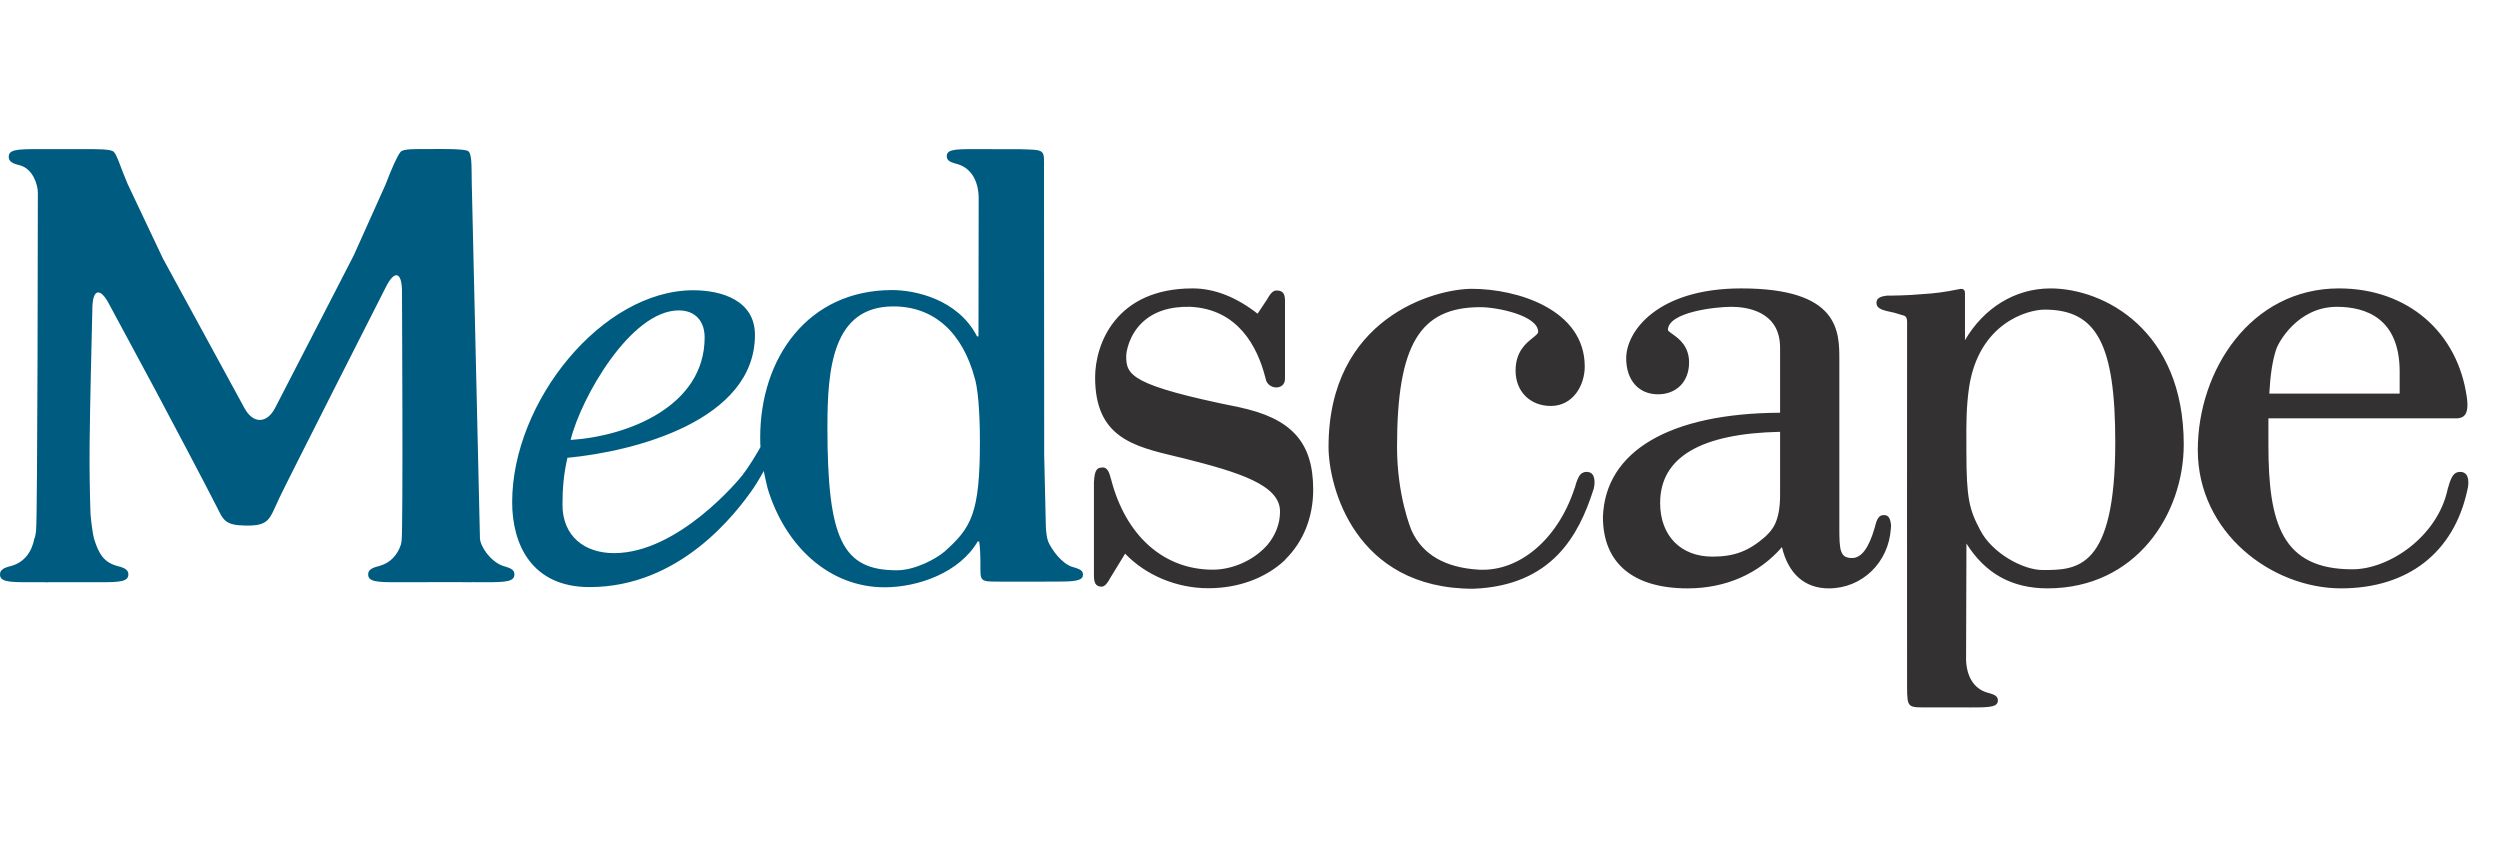
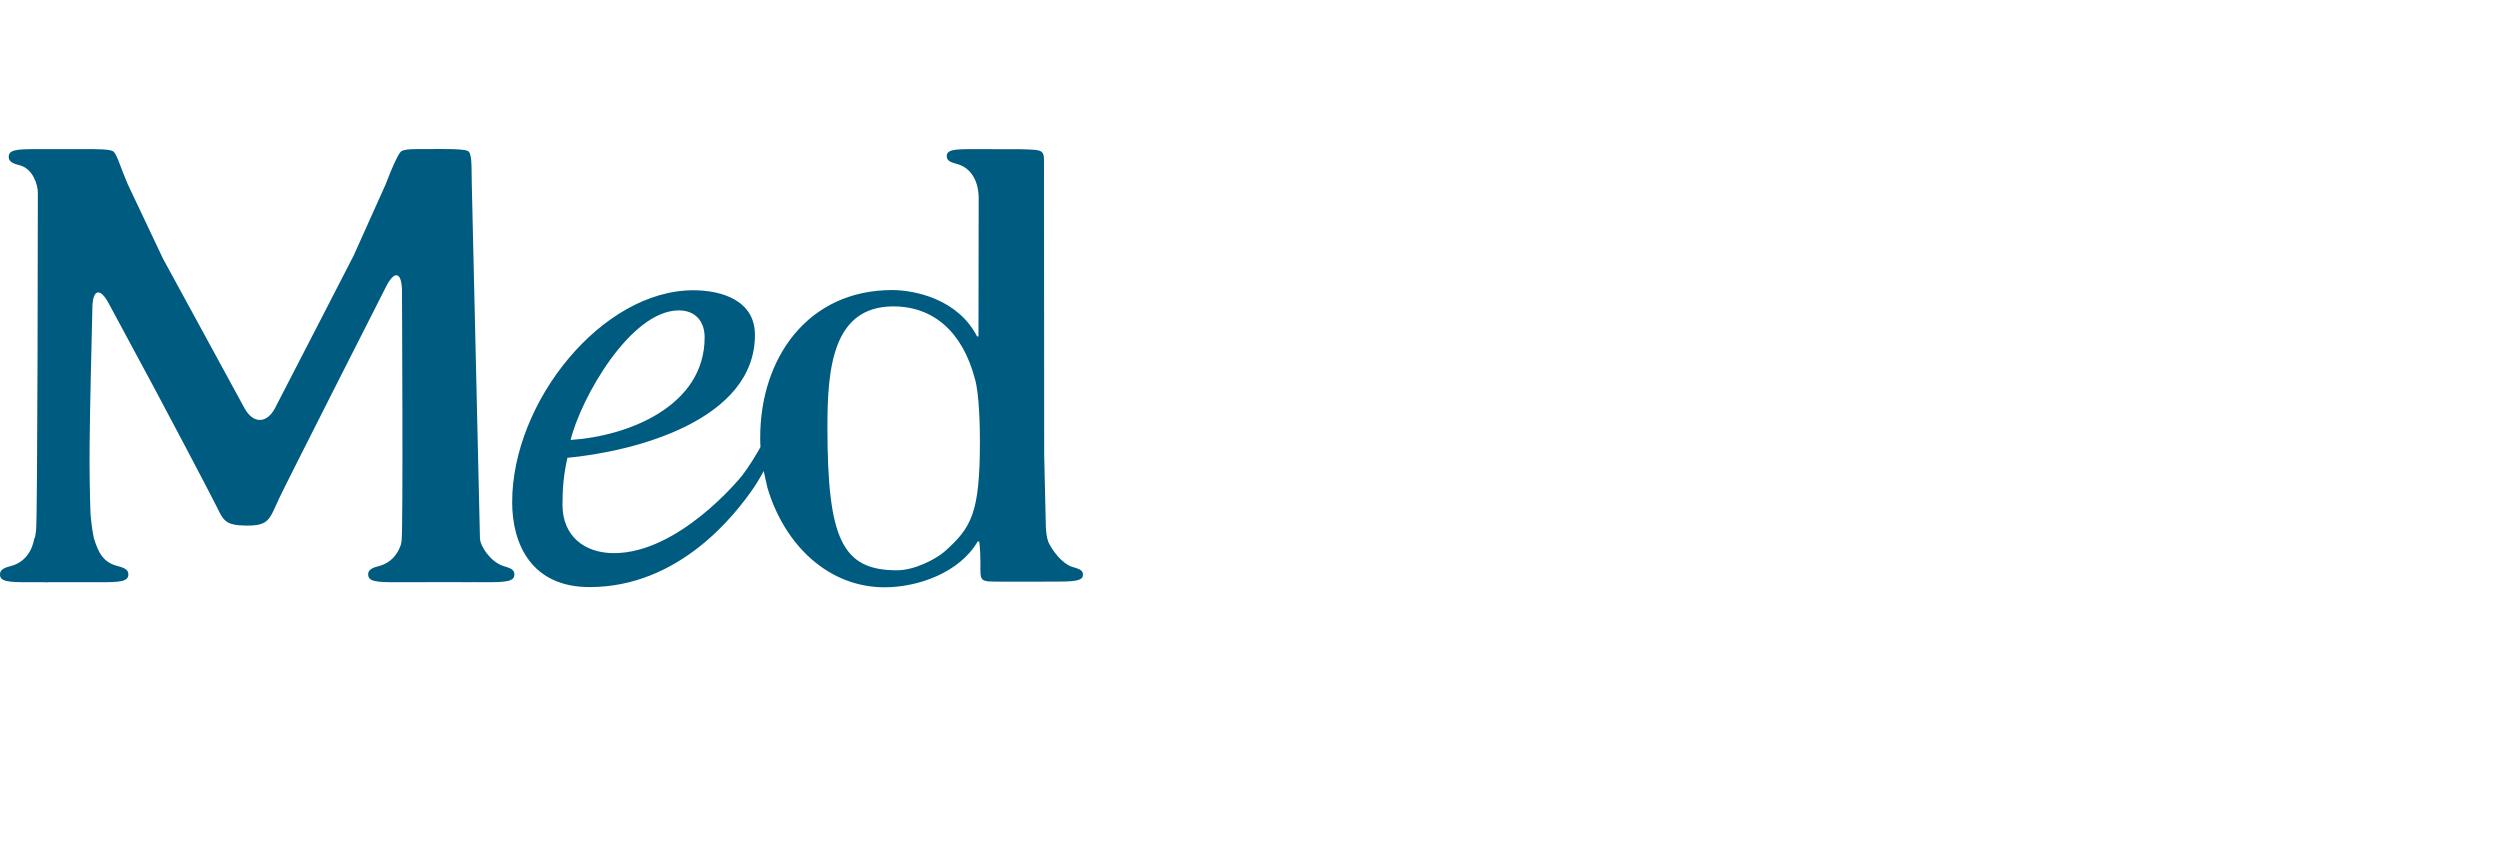
<svg xmlns="http://www.w3.org/2000/svg" width="151" height="51" viewBox="0 0 151 51" fill="none">
-   <path d="M123.373 34.429C122.18 34.429 120.316 33.4 119.608 32.026C118.938 30.772 118.77 30.084 118.77 27.268L118.769 26.742C118.764 25.671 118.758 24.565 118.937 23.366C119.53 19.54 122.433 18.701 123.5 18.701C126.647 18.701 127.762 20.799 127.762 26.715C127.762 34.429 125.429 34.429 123.374 34.429H123.373ZM123.842 17.421C121.714 17.421 119.819 18.599 118.684 20.548V17.727C118.695 17.448 118.507 17.434 118.381 17.454C118.36 17.457 118.342 17.462 118.323 17.467C118.295 17.474 118.275 17.481 118.275 17.481L118.272 17.476C117.524 17.632 116.816 17.729 116.12 17.763C115.31 17.848 114.141 17.857 114.141 17.857L114.028 17.851C113.523 17.899 113.294 18.029 113.347 18.376C113.387 18.634 113.738 18.73 113.954 18.785C114.367 18.867 114.429 18.889 114.884 19.03C115.013 19.061 115.184 19.088 115.184 19.403L115.188 19.303C115.188 20.948 115.179 40.182 115.187 41.491C115.195 42.8 115.237 42.727 116.536 42.727L118.982 42.729H119.062C120.21 42.729 120.737 42.715 120.665 42.228C120.624 41.965 120.227 41.89 120.049 41.839C119.194 41.6 118.781 40.815 118.751 39.858C118.751 39.858 118.766 34.756 118.773 32.83C119.909 34.634 121.504 35.537 123.671 35.537C129.015 35.537 131.898 31.059 131.898 26.843C131.898 19.929 127.08 17.42 123.842 17.42L123.842 17.421ZM67.055 28.92H67.071L67.054 28.924C67.055 28.923 67.055 28.921 67.055 28.92H67.055ZM79.317 29.57C79.317 26.699 78.003 25.254 74.783 24.584C68.31 23.274 68.023 22.664 68.023 21.514C68.023 21.231 68.195 20.254 68.966 19.504C69.659 18.827 70.644 18.501 71.898 18.531C74.766 18.674 75.941 20.921 76.421 22.782C76.421 22.782 76.433 22.816 76.445 22.878C76.571 23.552 77.614 23.6 77.614 22.878V18.049L77.605 18.048C77.6 17.744 77.468 17.581 77.195 17.548C77.174 17.546 77.155 17.551 77.135 17.553C77.132 17.552 77.129 17.55 77.124 17.548C76.832 17.515 76.634 17.914 76.528 18.09C76.339 18.375 76.038 18.827 75.958 18.948C74.672 17.941 73.352 17.42 72.03 17.42C67.386 17.42 66.145 20.798 66.145 22.793C66.145 26.409 68.438 26.955 71.09 27.587L71.529 27.691C74.807 28.521 77.314 29.282 77.314 30.893C77.314 31.673 77.014 32.363 76.544 32.922L76.543 32.921L76.469 33.002C75.662 33.868 74.428 34.408 73.25 34.408C70.306 34.408 68.016 32.386 67.124 29.004L67.1 28.912L67.095 28.912C67.04 28.714 66.954 28.284 66.666 28.241C66.596 28.228 66.546 28.233 66.506 28.245C66.24 28.252 66.134 28.47 66.089 28.92H66.092C66.06 29.119 66.073 29.196 66.073 29.196V34.711L66.075 34.712C66.065 35.198 66.171 35.425 66.533 35.435C66.749 35.442 66.948 35.126 67.053 34.919C67.183 34.707 67.842 33.63 67.957 33.441C69.205 34.744 71.062 35.529 72.983 35.529C74.778 35.529 76.412 34.935 77.582 33.856L77.671 33.755L77.668 33.755C78.708 32.711 79.317 31.268 79.317 29.57L79.317 29.57ZM107.517 29.912C107.517 31.541 107.012 32.032 106.681 32.356L106.617 32.419C105.618 33.292 104.752 33.62 103.426 33.62C101.509 33.62 100.272 32.347 100.272 30.381C100.272 27.624 102.714 26.181 107.517 26.082L107.517 29.912ZM114.22 31.729C114.17 31.236 114.032 31.069 113.687 31.12C113.397 31.166 113.306 31.603 113.25 31.801H113.254L113.231 31.877C112.874 33.108 112.427 33.705 111.864 33.705C111.134 33.705 111.096 33.234 111.096 31.872V21.728C111.096 20.012 111.096 17.42 105.172 17.42C100.109 17.42 98.222 20.01 98.222 21.641C98.222 22.963 98.976 23.816 100.142 23.816C101.265 23.816 102.02 23.045 102.02 21.897C102.02 20.888 101.389 20.442 101.012 20.174C100.904 20.098 100.741 19.982 100.741 19.936C100.741 18.865 103.552 18.532 104.575 18.532C105.46 18.532 107.517 18.772 107.517 21.002V24.929C100.848 24.96 96.947 27.249 96.817 31.229C96.817 34.01 98.635 35.538 101.934 35.538C104.244 35.538 106.249 34.643 107.63 33.045C108.005 34.64 108.991 35.538 110.458 35.538C112.464 35.538 114.076 33.983 114.208 31.923L114.217 31.786L114.22 31.729ZM137.473 21.127C137.591 20.72 138.762 18.532 141.147 18.532C142.877 18.532 144.94 19.211 144.94 22.452V23.772H137.067C137.12 22.692 137.253 21.795 137.473 21.127ZM149.085 29.234H149.088C149.106 28.738 148.938 28.48 148.539 28.503C148.495 28.506 148.456 28.515 148.417 28.532C148.122 28.603 147.998 29.047 147.923 29.254H147.926C147.905 29.321 147.886 29.386 147.872 29.441H147.862L147.84 29.543C147.235 32.396 144.321 34.386 142.084 34.386C137.843 34.386 137.012 31.636 137.012 26.885V25.266H148.031C148.535 25.266 149.189 25.4 149 24.021C148.463 20.086 145.443 17.42 141.275 17.42C135.936 17.42 132.747 22.384 132.747 27.182C132.747 32.181 137.221 35.537 141.401 35.537C145.437 35.537 148.218 33.373 149.028 29.598L149.062 29.441H149.059C149.075 29.365 149.085 29.295 149.085 29.234L149.085 29.234ZM96.307 29.209H96.31C96.327 28.728 96.166 28.48 95.779 28.503C95.736 28.505 95.697 28.515 95.66 28.531C95.375 28.598 95.256 29.028 95.183 29.229H95.185C95.156 29.317 95.136 29.402 95.118 29.465H95.114L95.084 29.553C94.074 32.583 91.763 34.536 89.331 34.409C87.29 34.291 85.923 33.499 85.264 32.054C85.229 31.973 84.381 29.953 84.381 26.993C84.381 20.842 85.744 18.553 89.411 18.553C90.455 18.553 92.905 19.061 92.905 20.045C92.905 20.146 92.752 20.269 92.575 20.41C92.162 20.742 91.541 21.241 91.541 22.39C91.541 23.643 92.417 24.52 93.672 24.52C95.001 24.52 95.718 23.291 95.718 22.134C95.718 18.693 91.64 17.445 88.9 17.445C86.653 17.445 80.244 19.198 80.244 26.993C80.244 29.376 81.813 35.561 88.983 35.561C93.761 35.377 95.361 32.297 96.223 29.634L96.278 29.465H96.269C96.293 29.37 96.307 29.284 96.307 29.209" fill="#333132" />
  <path d="M41.001 18.748C41.99 18.748 42.56 19.395 42.56 20.381C42.56 24.522 37.962 26.344 34.466 26.573C35.077 24.066 38.078 18.748 41.001 18.748V18.748ZM47.076 24.673C46.587 25.904 45.608 27.703 44.839 28.705C44.664 28.934 40.979 33.409 37.087 33.409C35.302 33.409 33.974 32.384 33.974 30.485C33.974 29.495 34.046 28.64 34.273 27.651C38.338 27.27 45.599 25.395 45.599 20.23C45.599 18.141 43.587 17.532 41.875 17.532C36.367 17.532 30.935 24.255 30.935 30.333C30.935 32.878 32.112 35.46 35.608 35.46C41.023 35.46 44.399 31.101 45.531 29.452C45.772 29.1 46.193 28.35 46.413 27.939L47.076 24.673ZM57.044 33.322C56.494 33.787 55.237 34.445 54.174 34.445C50.879 34.445 49.976 32.585 49.976 25.79C49.976 22.268 50.284 18.507 53.96 18.507C56.388 18.507 58.136 20.056 58.881 22.869C59.165 23.822 59.187 26.002 59.187 26.648C59.187 31.037 58.663 31.873 57.044 33.322V33.322ZM65.404 34.626C65.372 34.417 65.078 34.332 64.865 34.269L64.735 34.23C64.111 34.01 63.54 33.224 63.311 32.715C63.226 32.48 63.189 32.135 63.171 31.889C63.154 31.199 63.116 29.565 63.069 27.486L63.058 10.531C63.054 10.531 63.058 10.258 63.058 10.255C63.058 8.996 63.182 9.061 61.6 9.012L58.882 9.008H58.801C57.649 9.008 57.116 9.023 57.192 9.514C57.233 9.778 57.63 9.854 57.809 9.905C58.668 10.145 59.084 10.933 59.112 11.896L59.1 20.318H59.014C57.854 18.062 55.256 17.52 53.886 17.52C48.784 17.52 45.916 21.634 45.916 26.432C45.916 26.876 45.943 27.314 46.003 27.742C46.094 28.397 46.372 29.524 46.357 29.472C47.398 32.957 50.068 35.485 53.455 35.473C55.439 35.467 57.948 34.598 59.053 32.705H59.141C59.141 32.705 59.217 33.098 59.217 33.961C59.217 35.146 59.128 35.131 60.444 35.131H63.129V35.128L63.619 35.13C64.57 35.13 65.161 35.119 65.347 34.905C65.39 34.855 65.411 34.792 65.411 34.711C65.411 34.685 65.408 34.657 65.404 34.626L65.404 34.626ZM30.382 34.181C29.601 33.907 29.005 32.984 28.989 32.513C28.973 32.039 28.495 11.086 28.495 11.086C28.473 10.001 28.523 9.212 28.232 9.104C27.882 8.972 26.401 9.003 26.009 9.003C25.064 9.003 24.363 8.977 24.193 9.177C24.011 9.388 23.669 10.14 23.283 11.156L21.366 15.425C20.87 16.39 20.024 18.036 19.527 18.999L16.619 24.635C16.119 25.6 15.29 25.609 14.769 24.657L11.732 19.083C11.212 18.132 10.362 16.572 9.843 15.619L7.712 11.118C7.281 10.122 7.074 9.349 6.863 9.163C6.683 9.001 5.923 9.002 4.839 9.008H2.29C1.023 9.008 0.453 9.021 0.535 9.557C0.578 9.85 1.019 9.935 1.214 9.988C1.999 10.21 2.286 11.168 2.286 11.643C2.286 12.114 2.271 31.204 2.179 32.039C2.165 32.18 2.139 32.324 2.109 32.473C2.095 32.48 2.082 32.493 2.078 32.514C1.928 33.327 1.473 33.96 0.687 34.181C0.493 34.236 0.051 34.32 0.008 34.613C-0.075 35.148 0.513 35.167 1.778 35.167L2.635 35.163C2.704 35.17 2.777 35.176 2.856 35.176C2.856 35.176 2.862 35.17 2.874 35.163H3.876L5.973 35.167C7.239 35.167 7.828 35.148 7.746 34.613C7.701 34.32 7.261 34.236 7.067 34.181C6.281 33.96 5.961 33.465 5.673 32.514C5.672 32.51 5.67 32.505 5.67 32.499C5.532 31.885 5.467 31.053 5.467 31.053C5.426 29.967 5.399 28.192 5.412 27.108L5.413 26.772C5.426 25.687 5.455 23.912 5.481 22.827L5.581 18.55C5.606 17.466 6.047 17.359 6.561 18.314L9.382 23.555C9.897 24.512 12.601 29.627 13.084 30.595C13.495 31.418 13.58 31.728 14.849 31.745C16.269 31.763 16.269 31.368 16.853 30.116C17.281 29.196 23.331 17.29 23.331 17.29C23.824 16.323 24.251 16.42 24.279 17.505C24.279 17.505 24.356 32.023 24.255 32.674C24.238 32.773 24.224 32.843 24.216 32.892C24.008 33.519 23.583 33.996 22.926 34.181C22.73 34.236 22.292 34.32 22.245 34.613C22.166 35.148 22.752 35.167 24.017 35.167L26.654 35.161L27.833 35.162L28.448 35.168C28.463 35.168 28.475 35.167 28.49 35.162L29.288 35.166C30.559 35.166 31.142 35.147 31.062 34.612C31.017 34.319 30.573 34.248 30.382 34.181" fill="#005B81" />
</svg>